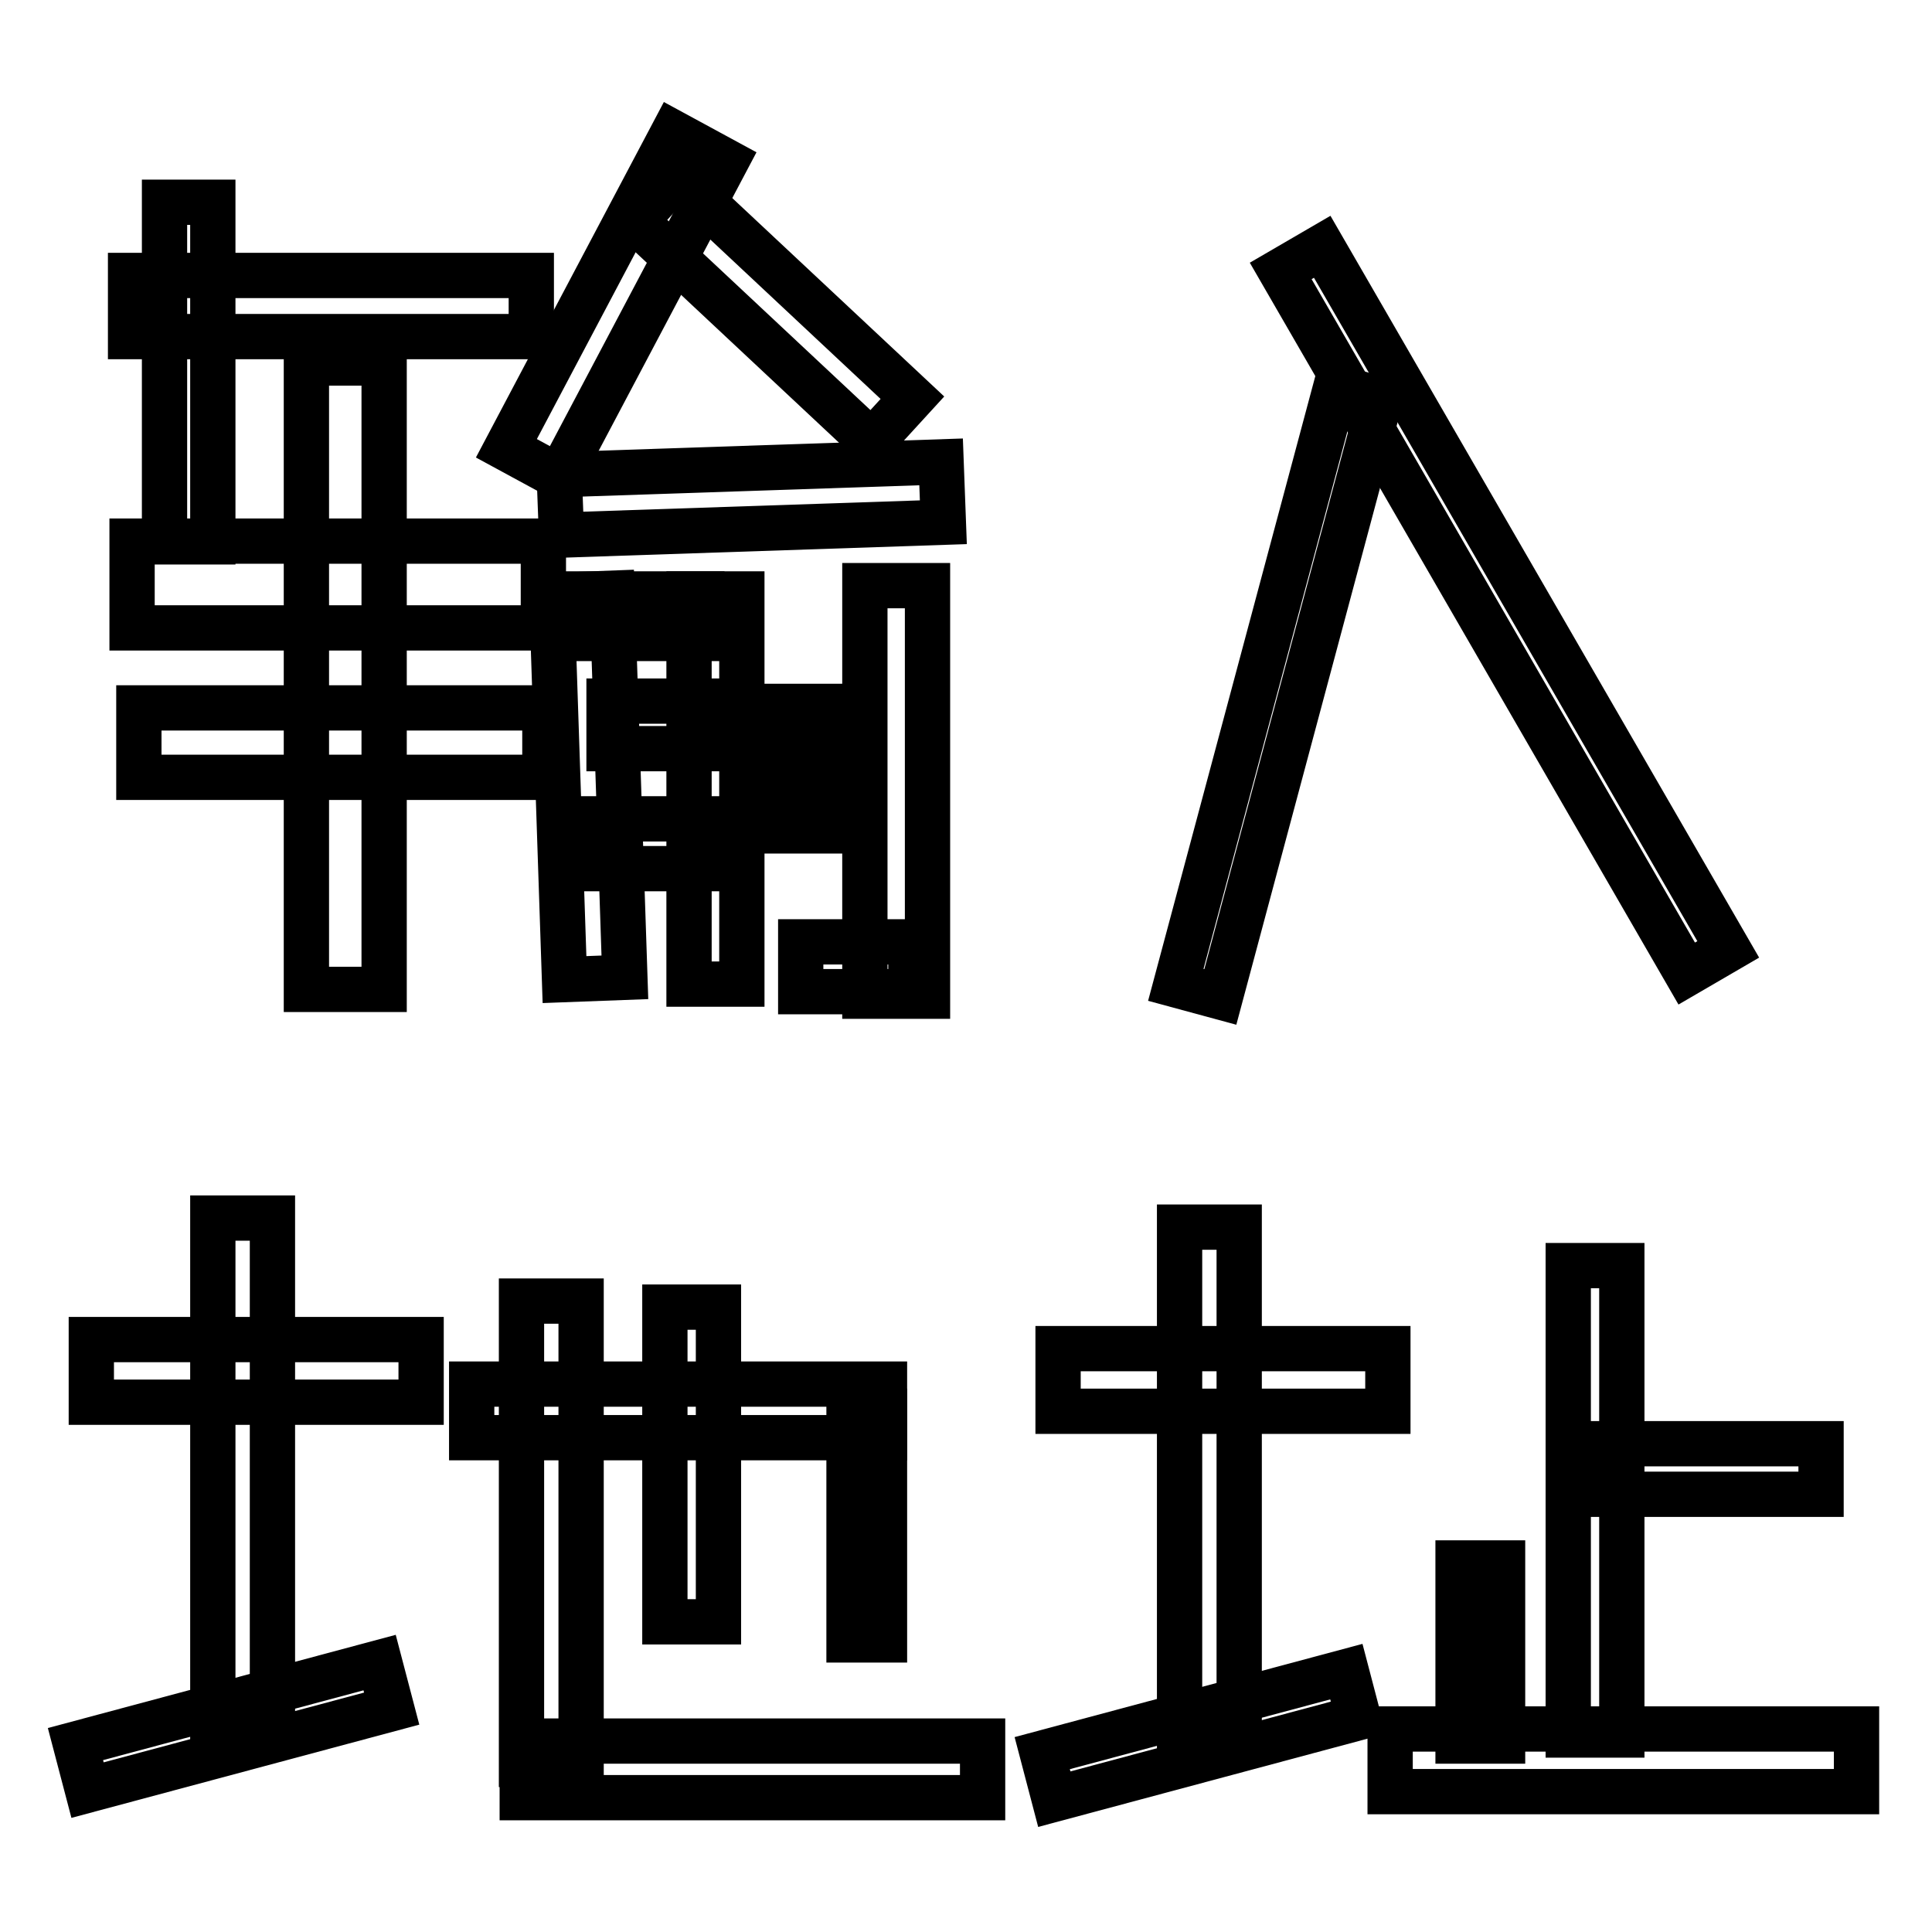
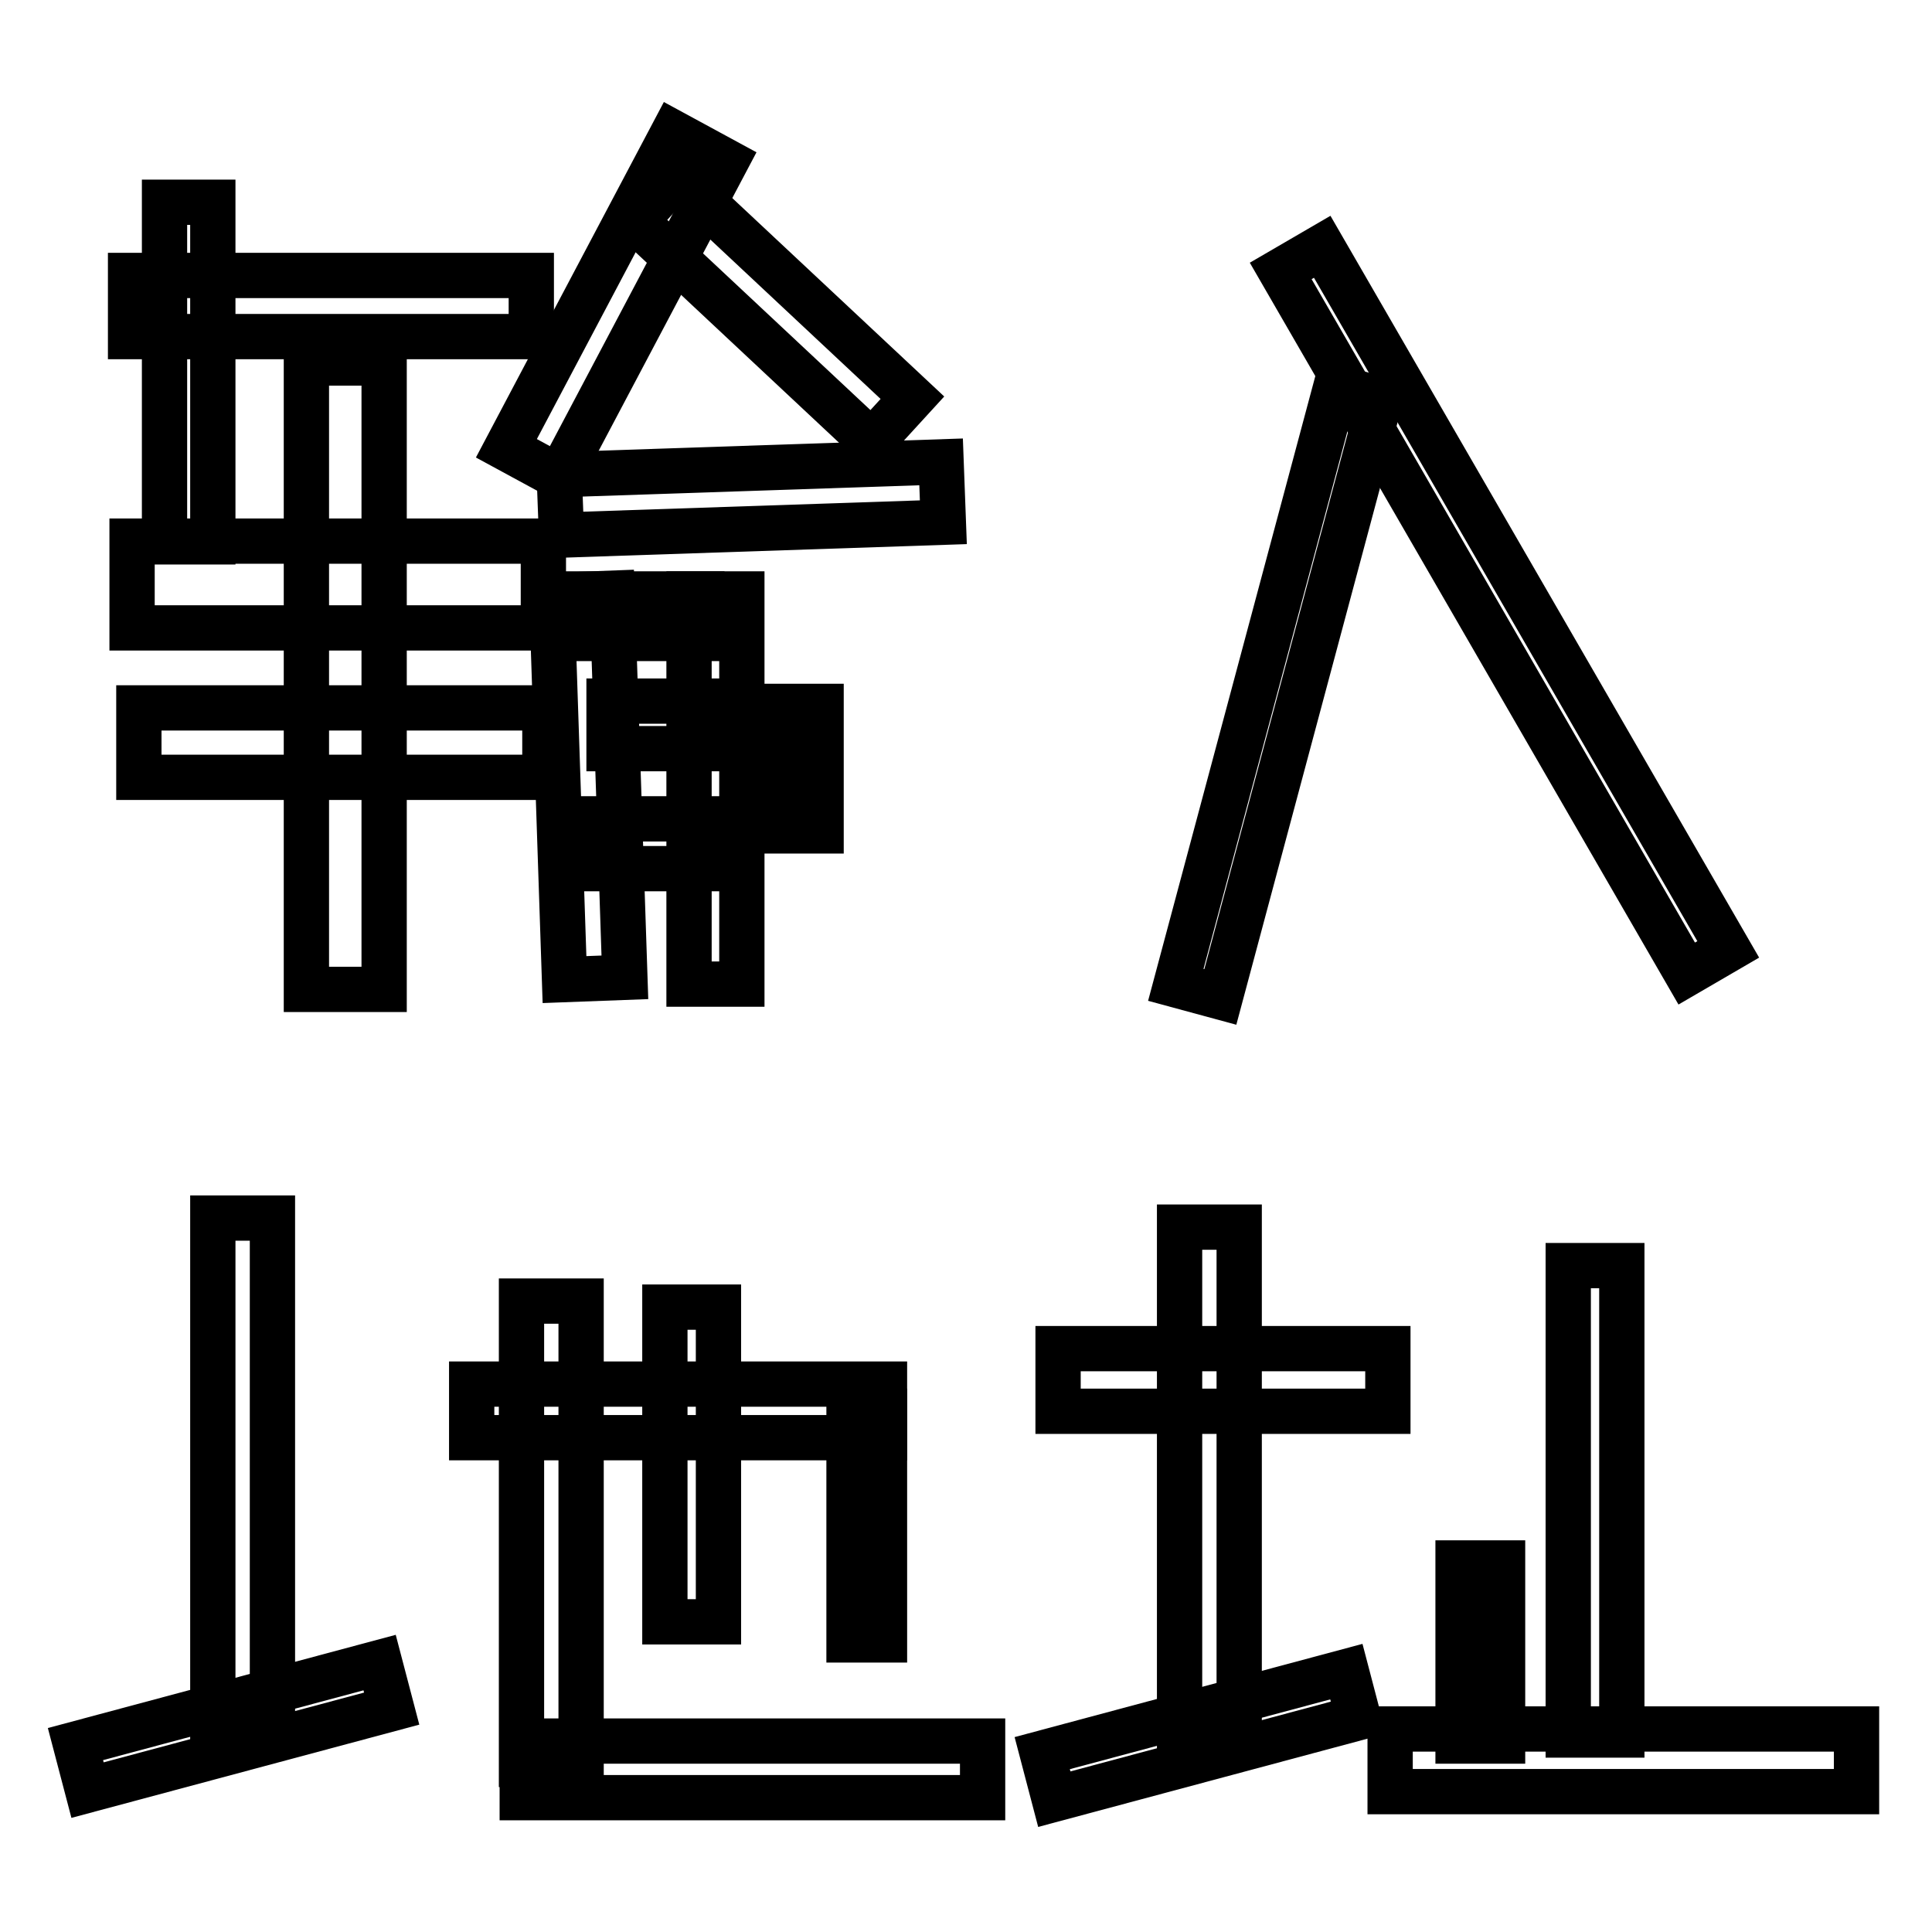
<svg xmlns="http://www.w3.org/2000/svg" version="1.1" x="0px" y="0px" viewBox="0 0 256 256" enable-background="new 0 0 256 256" xml:space="preserve">
  <g>
    <g>
      <path stroke-width="6" fill-opacity="0" stroke="#000000" d="M17.3,36.5h53.1v8.1H17.3V36.5L17.3,36.5z" />
      <path stroke-width="6" fill-opacity="0" stroke="#000000" d="M17.5,71.7H72v11.5H17.5V71.7L17.5,71.7z" />
      <path stroke-width="6" fill-opacity="0" stroke="#000000" d="M40.6,48.1h10.3v83H40.6V48.1L40.6,48.1z" />
      <path stroke-width="6" fill-opacity="0" stroke="#000000" d="M18.4,93.8h53.8v9.2H18.4V93.8z" />
      <path stroke-width="6" fill-opacity="0" stroke="#000000" d="M96.2,21.4l-7-3.8L67.1,59.4l7,3.8L96.2,21.4z" />
      <path stroke-width="6" fill-opacity="0" stroke="#000000" d="M89.6,23.4l-5.4,5.9l31.3,29.3l5.4-5.9L89.6,23.4z" />
      <path stroke-width="6" fill-opacity="0" stroke="#000000" d="M74.1,62.9l0.3,8l50.6-1.7l-0.3-8L74.1,62.9z" />
      <path stroke-width="6" fill-opacity="0" stroke="#000000" d="M81.1,78.6l-8,0.3l1.7,50.9l8-0.3L81.1,78.6z" />
      <path stroke-width="6" fill-opacity="0" stroke="#000000" d="M74.4,78.7h18.6v5.9H74.4V78.7z" />
      <path stroke-width="6" fill-opacity="0" stroke="#000000" d="M91.3,78.7h7v51.7h-7V78.7z" />
      <path stroke-width="6" fill-opacity="0" stroke="#000000" d="M80.7,92.9h12.3v6.3H80.7V92.9z" />
      <path stroke-width="6" fill-opacity="0" stroke="#000000" d="M79.6,108.5h13v6.6h-13V108.5z" />
      <path stroke-width="6" fill-opacity="0" stroke="#000000" d="M103.6,93.6h5.2v16.5h-5.2V93.6L103.6,93.6z" />
-       <path stroke-width="6" fill-opacity="0" stroke="#000000" d="M114.6,77.6h8.3V132h-8.3V77.6L114.6,77.6z" />
-       <path stroke-width="6" fill-opacity="0" stroke="#000000" d="M106.1,124.8h14.6v6.6h-14.6V124.8L106.1,124.8z" />
      <path stroke-width="6" fill-opacity="0" stroke="#000000" d="M161.7,132.1l-5.9-1.6L177,51.3l5.9,1.6L161.7,132.1z" />
      <path stroke-width="6" fill-opacity="0" stroke="#000000" d="M169.7,35.9l5.5-3.2l53.8,93.1l-5.5,3.2L169.7,35.9z" />
-       <path stroke-width="6" fill-opacity="0" stroke="#000000" d="M12.1,177.5h43.7v8.3H12.1V177.5z" />
      <path stroke-width="6" fill-opacity="0" stroke="#000000" d="M10,231.1l40.3-10.8l1.6,6.1l-40.3,10.8L10,231.1z" />
      <path stroke-width="6" fill-opacity="0" stroke="#000000" d="M28.2,161.4h7.9V228h-7.9V161.4L28.2,161.4z" />
      <path stroke-width="6" fill-opacity="0" stroke="#000000" d="M62.5,183.4h54.7v7.1H62.5V183.4z" />
      <path stroke-width="6" fill-opacity="0" stroke="#000000" d="M112.5,187h4.7v30.3h-4.7V187L112.5,187z" />
      <path stroke-width="6" fill-opacity="0" stroke="#000000" d="M88.1,173.2h7.1v41.7h-7.1V173.2z" />
      <path stroke-width="6" fill-opacity="0" stroke="#000000" d="M69.2,172.4H77v61.4h-7.9V172.4L69.2,172.4z" />
      <path stroke-width="6" fill-opacity="0" stroke="#000000" d="M69.2,230.7h61v7.5h-61V230.7L69.2,230.7z" />
      <path stroke-width="6" fill-opacity="0" stroke="#000000" d="M140.2,178.7h43.7v8.3h-43.7V178.7z" />
      <path stroke-width="6" fill-opacity="0" stroke="#000000" d="M138.1,232.3l40.3-10.8l1.6,6.1l-40.3,10.8L138.1,232.3z" />
      <path stroke-width="6" fill-opacity="0" stroke="#000000" d="M156.3,162.6h7.9v66.6h-7.9V162.6z" />
      <path stroke-width="6" fill-opacity="0" stroke="#000000" d="M207.8,167.7h7.1v62.2h-7.1V167.7z" />
      <path stroke-width="6" fill-opacity="0" stroke="#000000" d="M184.2,229.1H246v8.3h-61.8V229.1L184.2,229.1z" />
-       <path stroke-width="6" fill-opacity="0" stroke="#000000" d="M212.5,191.3h28.8v6.7h-28.8V191.3L212.5,191.3z" />
      <path stroke-width="6" fill-opacity="0" stroke="#000000" d="M193.2,207.1h5.9v23.6h-5.9V207.1z" />
      <path stroke-width="6" fill-opacity="0" stroke="#000000" d="M21.8,26.8h6.4v45h-6.4V26.8z" />
    </g>
  </g>
</svg>